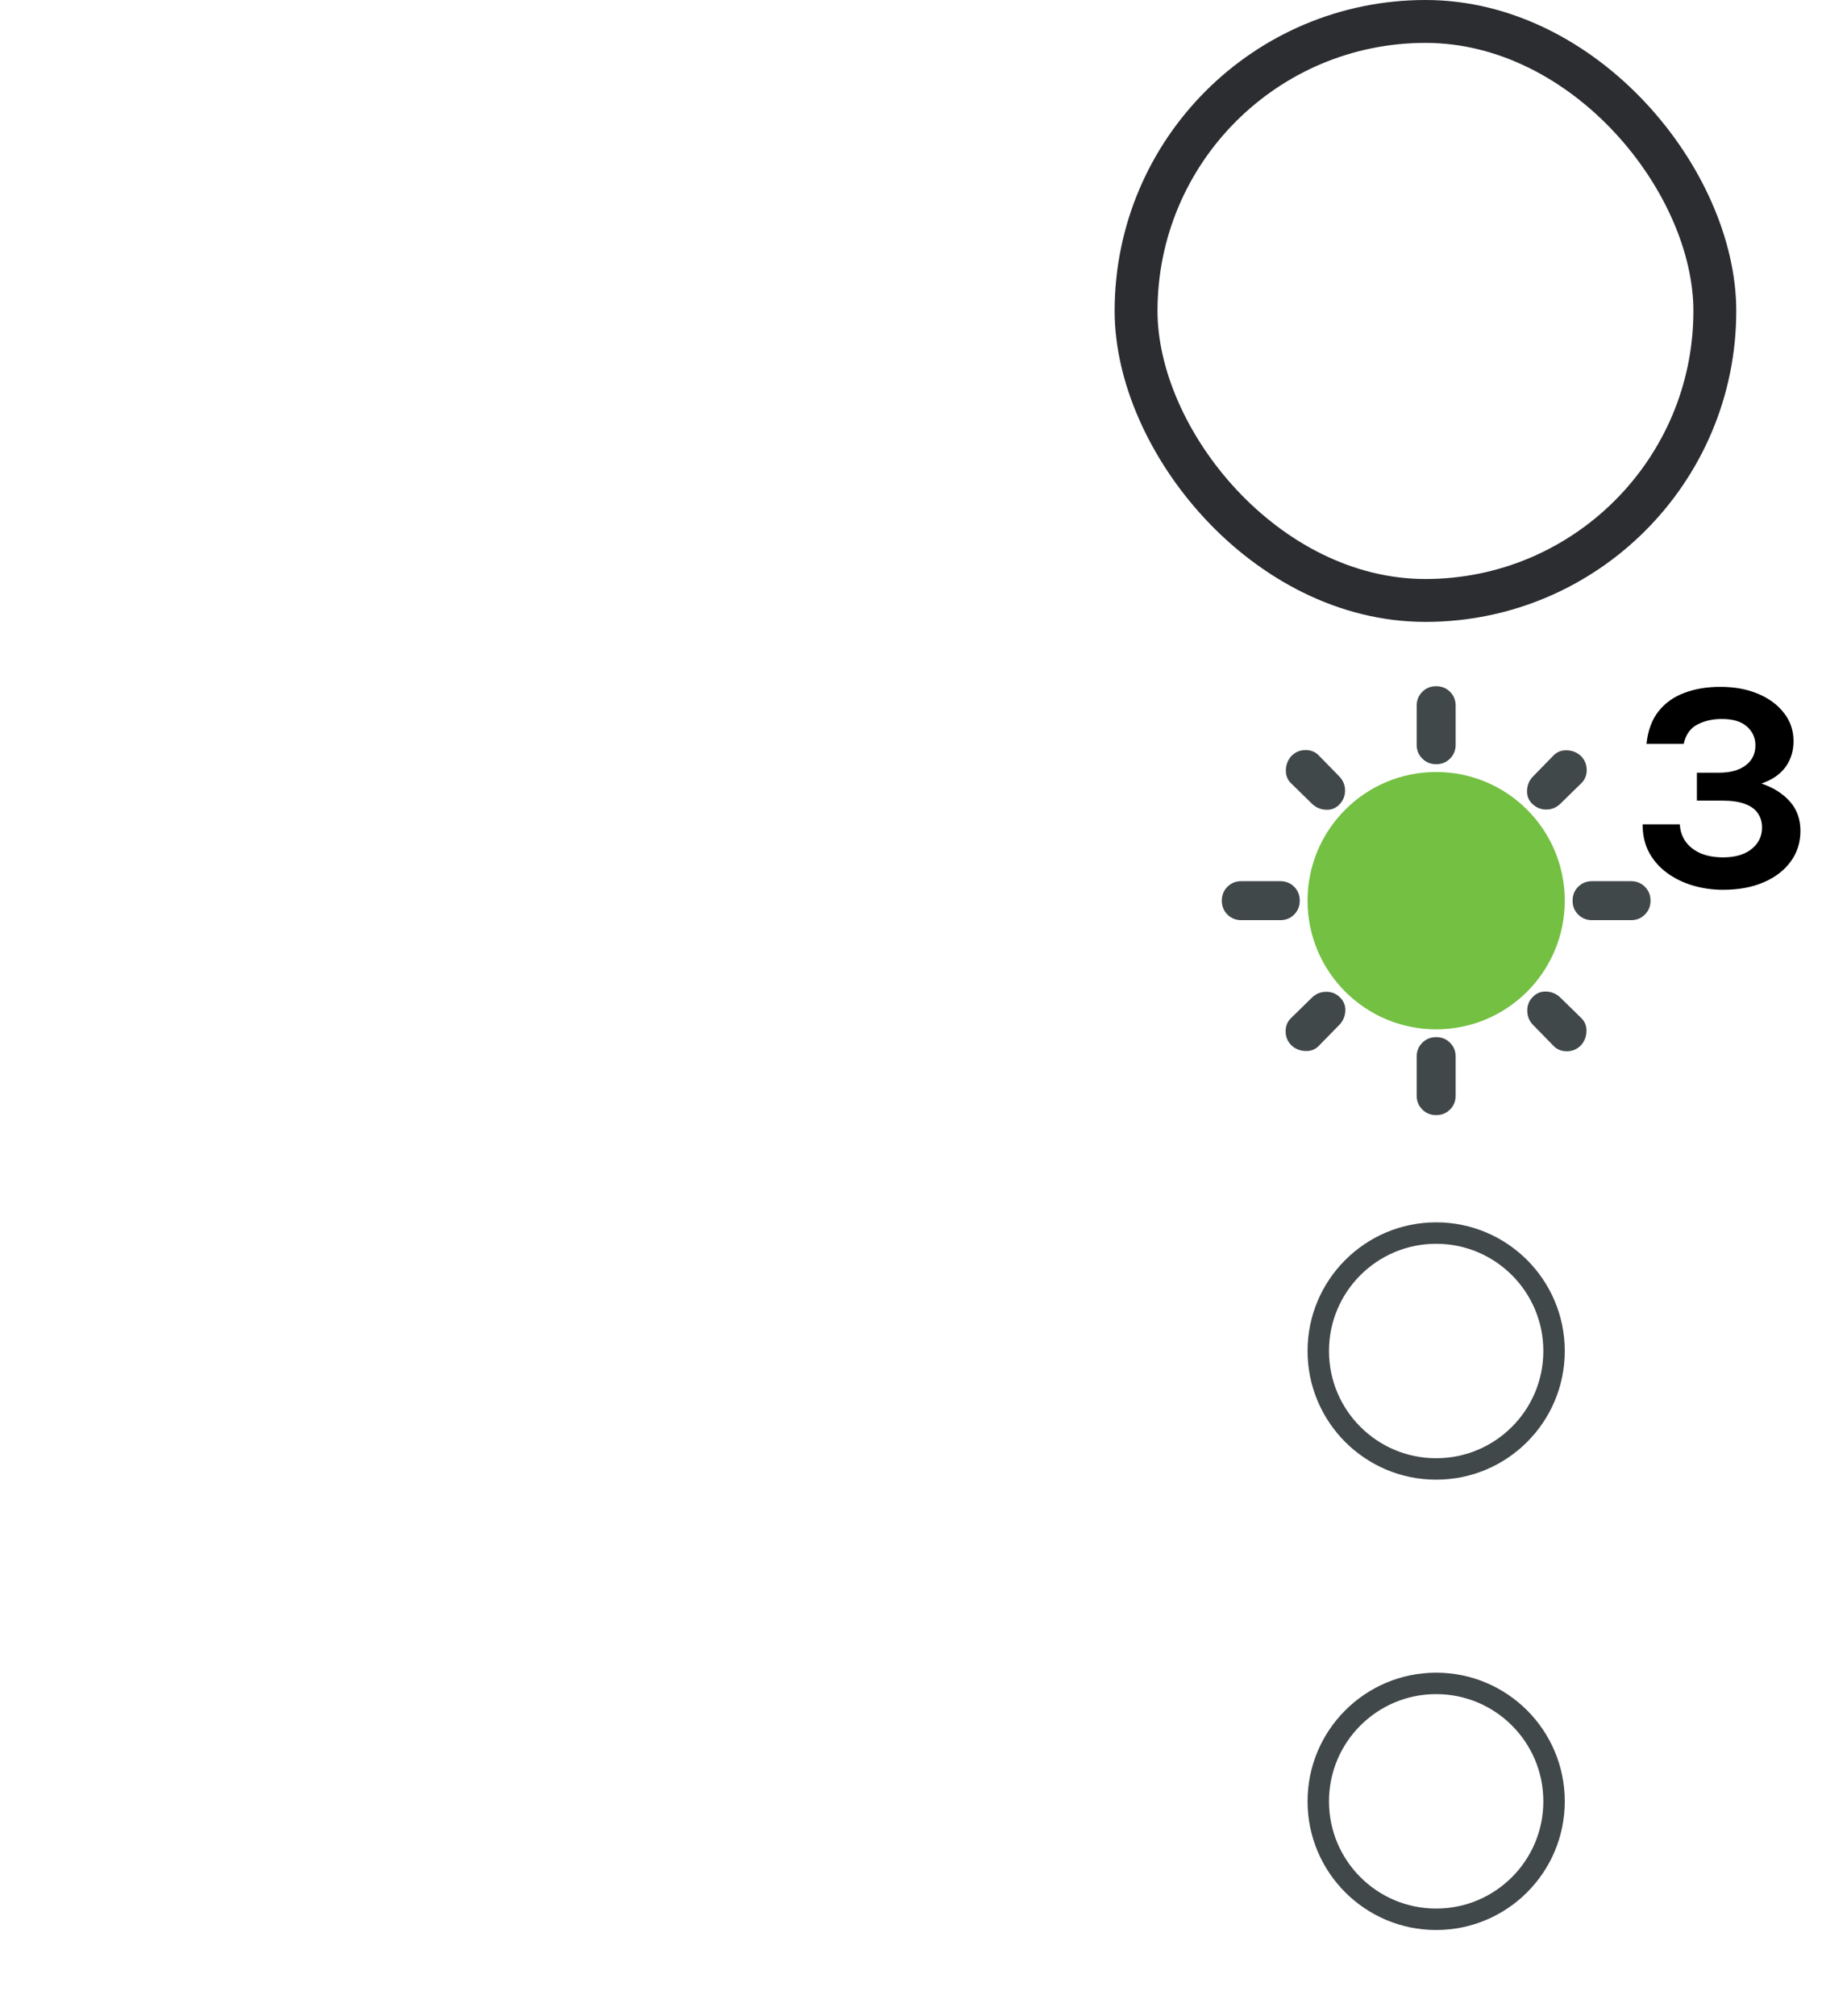
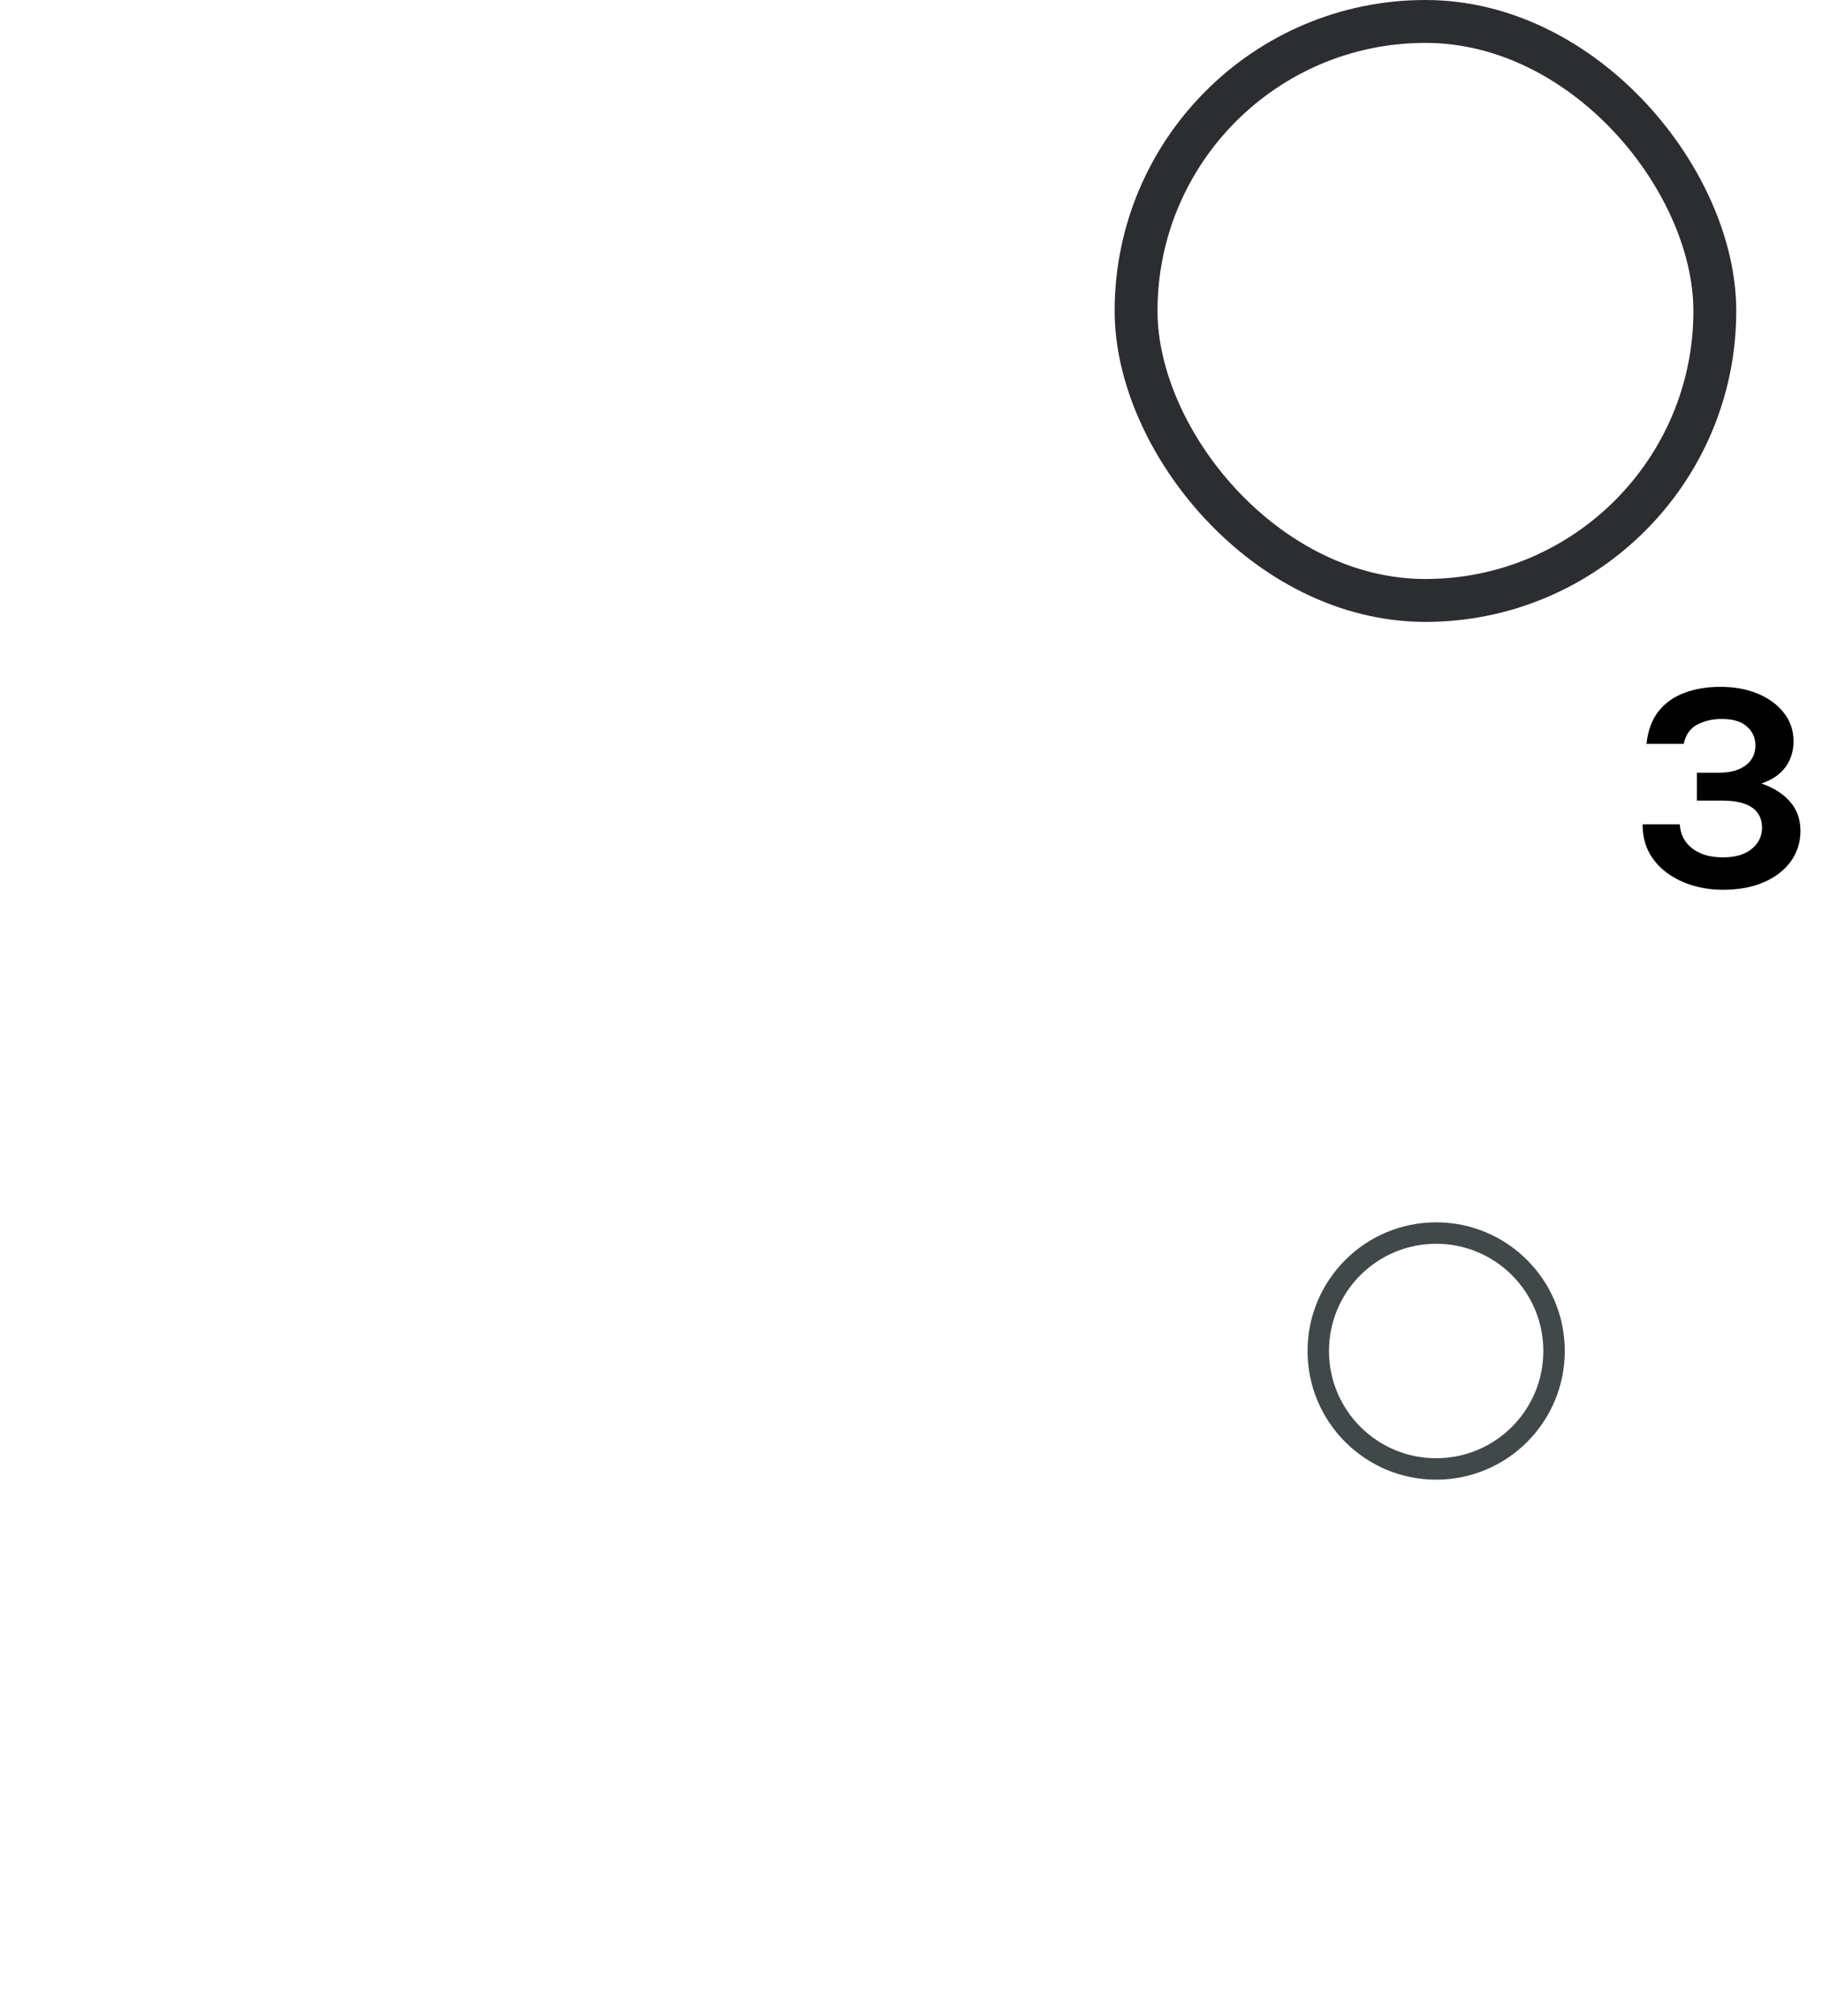
<svg xmlns="http://www.w3.org/2000/svg" fill="none" viewBox="0 0 85 94" height="94" width="85">
  <rect stroke-width="2" stroke="#2C2D31" rx="13.5" height="27" width="27" y="1" x="53" />
-   <circle fill="#73C042" r="6" cy="42" cx="67" />
  <circle stroke="#41484A" r="5.5" cy="63" cx="67" />
-   <circle stroke="#41484A" r="5.5" cy="84" cx="67" />
-   <path fill="#41484A" d="M57.909 42.909C57.651 42.909 57.436 42.822 57.262 42.647C57.087 42.473 57 42.258 57 42C57 41.742 57.087 41.526 57.262 41.352C57.436 41.178 57.651 41.091 57.909 41.091H59.727C59.985 41.091 60.201 41.178 60.376 41.352C60.549 41.526 60.636 41.742 60.636 42C60.636 42.258 60.549 42.473 60.376 42.647C60.201 42.822 59.985 42.909 59.727 42.909H57.909ZM74.273 42.909C74.015 42.909 73.799 42.822 73.626 42.647C73.451 42.473 73.364 42.258 73.364 42C73.364 41.742 73.451 41.526 73.626 41.352C73.799 41.178 74.015 41.091 74.273 41.091H76.091C76.349 41.091 76.564 41.178 76.738 41.352C76.913 41.526 77 41.742 77 42C77 42.258 76.913 42.473 76.738 42.647C76.564 42.822 76.349 42.909 76.091 42.909H74.273ZM67 35.636C66.742 35.636 66.527 35.549 66.353 35.374C66.178 35.201 66.091 34.985 66.091 34.727V32.909C66.091 32.651 66.178 32.435 66.353 32.261C66.527 32.087 66.742 32 67 32C67.258 32 67.474 32.087 67.648 32.261C67.822 32.435 67.909 32.651 67.909 32.909V34.727C67.909 34.985 67.822 35.201 67.648 35.374C67.474 35.549 67.258 35.636 67 35.636ZM67 52C66.742 52 66.527 51.913 66.353 51.738C66.178 51.564 66.091 51.349 66.091 51.091V49.273C66.091 49.015 66.178 48.799 66.353 48.626C66.527 48.451 66.742 48.364 67 48.364C67.258 48.364 67.474 48.451 67.648 48.626C67.822 48.799 67.909 49.015 67.909 49.273V51.091C67.909 51.349 67.822 51.564 67.648 51.738C67.474 51.913 67.258 52 67 52ZM61.227 37.5L60.25 36.545C60.068 36.379 59.981 36.167 59.988 35.909C59.996 35.651 60.083 35.432 60.25 35.25C60.432 35.068 60.651 34.977 60.909 34.977C61.167 34.977 61.379 35.068 61.545 35.25L62.5 36.227C62.667 36.409 62.75 36.621 62.75 36.864C62.75 37.106 62.667 37.318 62.5 37.5C62.333 37.682 62.125 37.769 61.876 37.761C61.625 37.754 61.409 37.667 61.227 37.5ZM72.454 48.75L71.5 47.773C71.333 47.591 71.25 47.375 71.25 47.126C71.25 46.875 71.333 46.667 71.5 46.5C71.667 46.318 71.875 46.231 72.126 46.239C72.375 46.246 72.591 46.333 72.773 46.5L73.75 47.455C73.932 47.621 74.019 47.833 74.012 48.091C74.004 48.349 73.917 48.568 73.75 48.75C73.568 48.932 73.349 49.023 73.091 49.023C72.833 49.023 72.621 48.932 72.454 48.75ZM71.5 37.5C71.318 37.333 71.231 37.125 71.239 36.874C71.246 36.625 71.333 36.409 71.5 36.227L72.454 35.25C72.621 35.068 72.833 34.981 73.091 34.988C73.349 34.996 73.568 35.083 73.75 35.25C73.932 35.432 74.023 35.651 74.023 35.909C74.023 36.167 73.932 36.379 73.75 36.545L72.773 37.5C72.591 37.667 72.379 37.75 72.136 37.75C71.894 37.75 71.682 37.667 71.5 37.5ZM60.25 48.75C60.068 48.568 59.977 48.349 59.977 48.091C59.977 47.833 60.068 47.621 60.25 47.455L61.227 46.5C61.409 46.333 61.625 46.25 61.876 46.25C62.125 46.25 62.333 46.333 62.5 46.5C62.682 46.667 62.769 46.875 62.762 47.126C62.754 47.375 62.667 47.591 62.5 47.773L61.545 48.75C61.379 48.932 61.167 49.019 60.909 49.011C60.651 49.004 60.432 48.917 60.25 48.75Z" />
  <path fill="black" d="M80.382 41.493C79.901 41.493 79.437 41.428 78.989 41.297C78.541 41.166 78.14 40.972 77.785 40.716C77.43 40.459 77.148 40.142 76.938 39.764C76.733 39.381 76.63 38.94 76.63 38.441H78.366C78.385 38.758 78.48 39.033 78.653 39.267C78.826 39.495 79.059 39.673 79.353 39.799C79.652 39.92 79.995 39.981 80.382 39.981C80.951 39.981 81.397 39.85 81.719 39.589C82.041 39.328 82.202 38.996 82.202 38.595C82.202 38.334 82.137 38.109 82.006 37.923C81.875 37.731 81.675 37.587 81.404 37.489C81.133 37.386 80.788 37.335 80.368 37.335H79.164V36.033H80.186C80.718 36.033 81.136 35.919 81.439 35.69C81.742 35.461 81.894 35.151 81.894 34.759C81.894 34.409 81.763 34.117 81.502 33.884C81.241 33.646 80.849 33.527 80.326 33.527C79.901 33.527 79.521 33.613 79.185 33.786C78.854 33.959 78.641 34.26 78.548 34.689H76.812C76.877 34.068 77.064 33.562 77.372 33.17C77.685 32.778 78.088 32.491 78.583 32.309C79.078 32.122 79.635 32.029 80.256 32.029C80.914 32.029 81.5 32.136 82.013 32.351C82.526 32.566 82.93 32.864 83.224 33.247C83.523 33.625 83.672 34.063 83.672 34.563C83.672 35.025 83.546 35.428 83.294 35.774C83.042 36.114 82.669 36.369 82.174 36.537C82.725 36.724 83.166 37.001 83.497 37.37C83.828 37.739 83.994 38.198 83.994 38.749C83.994 39.285 83.842 39.761 83.539 40.177C83.24 40.587 82.82 40.91 82.279 41.143C81.738 41.376 81.105 41.493 80.382 41.493Z" />
</svg>